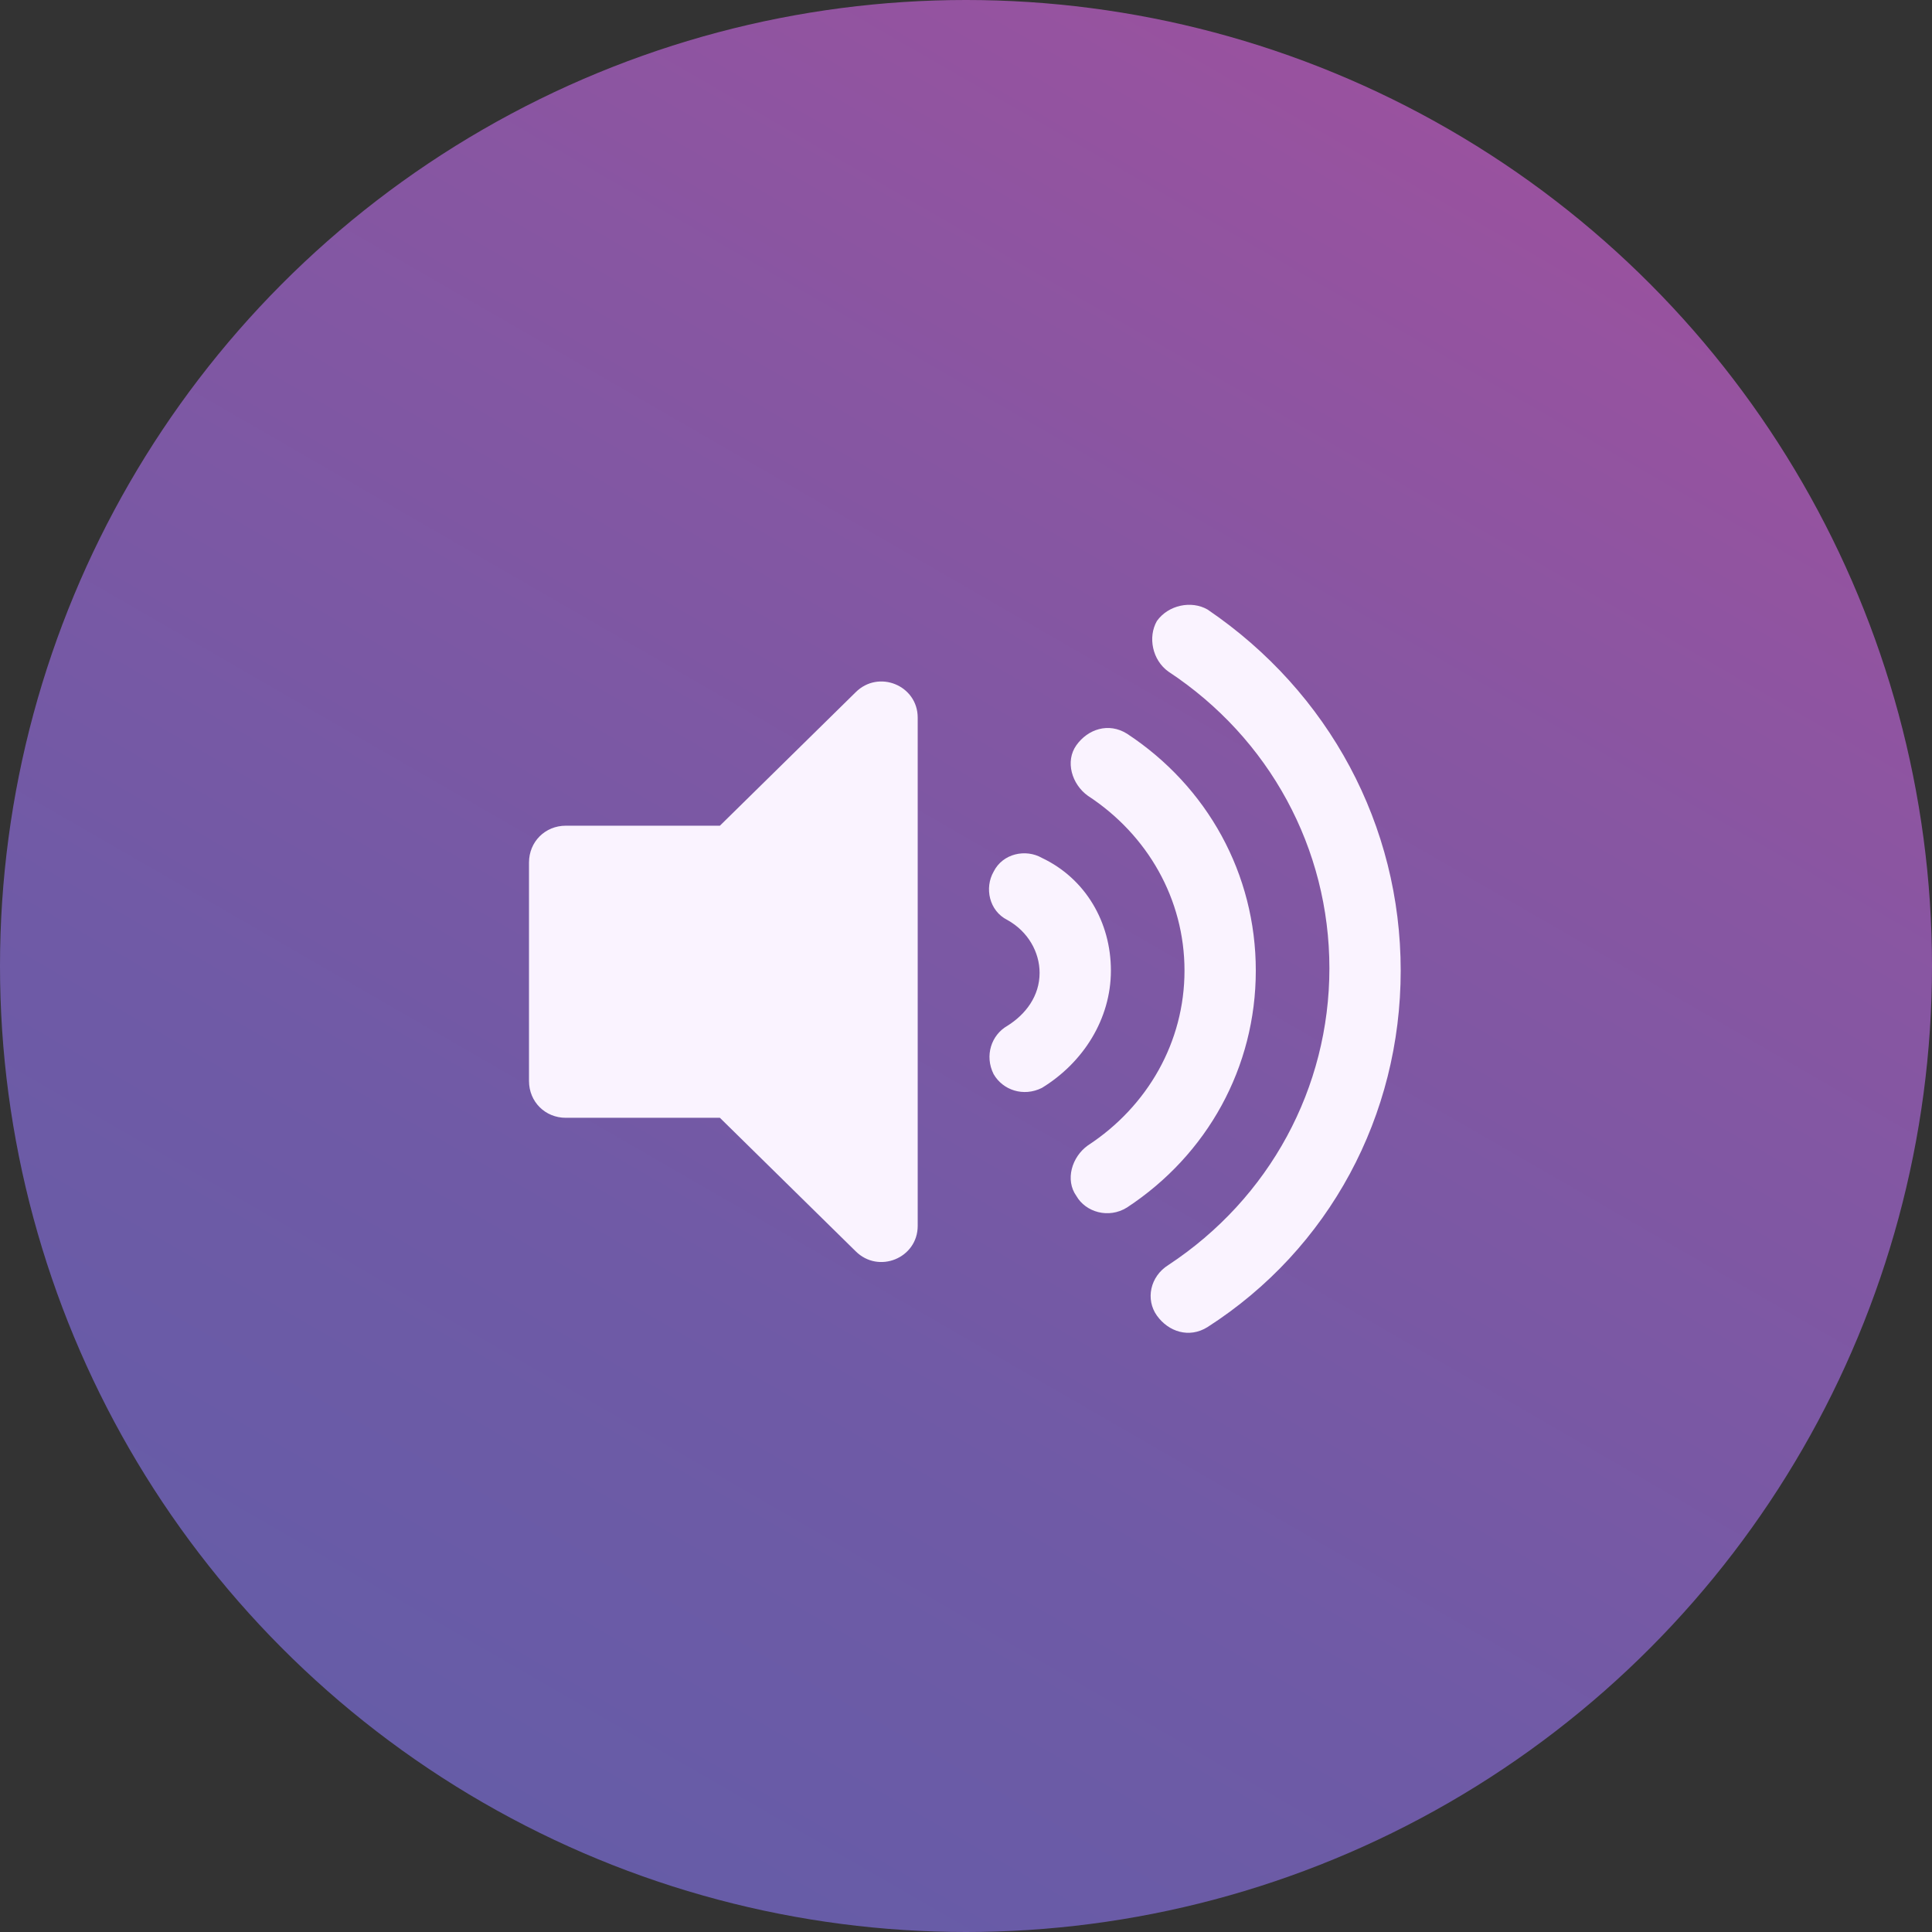
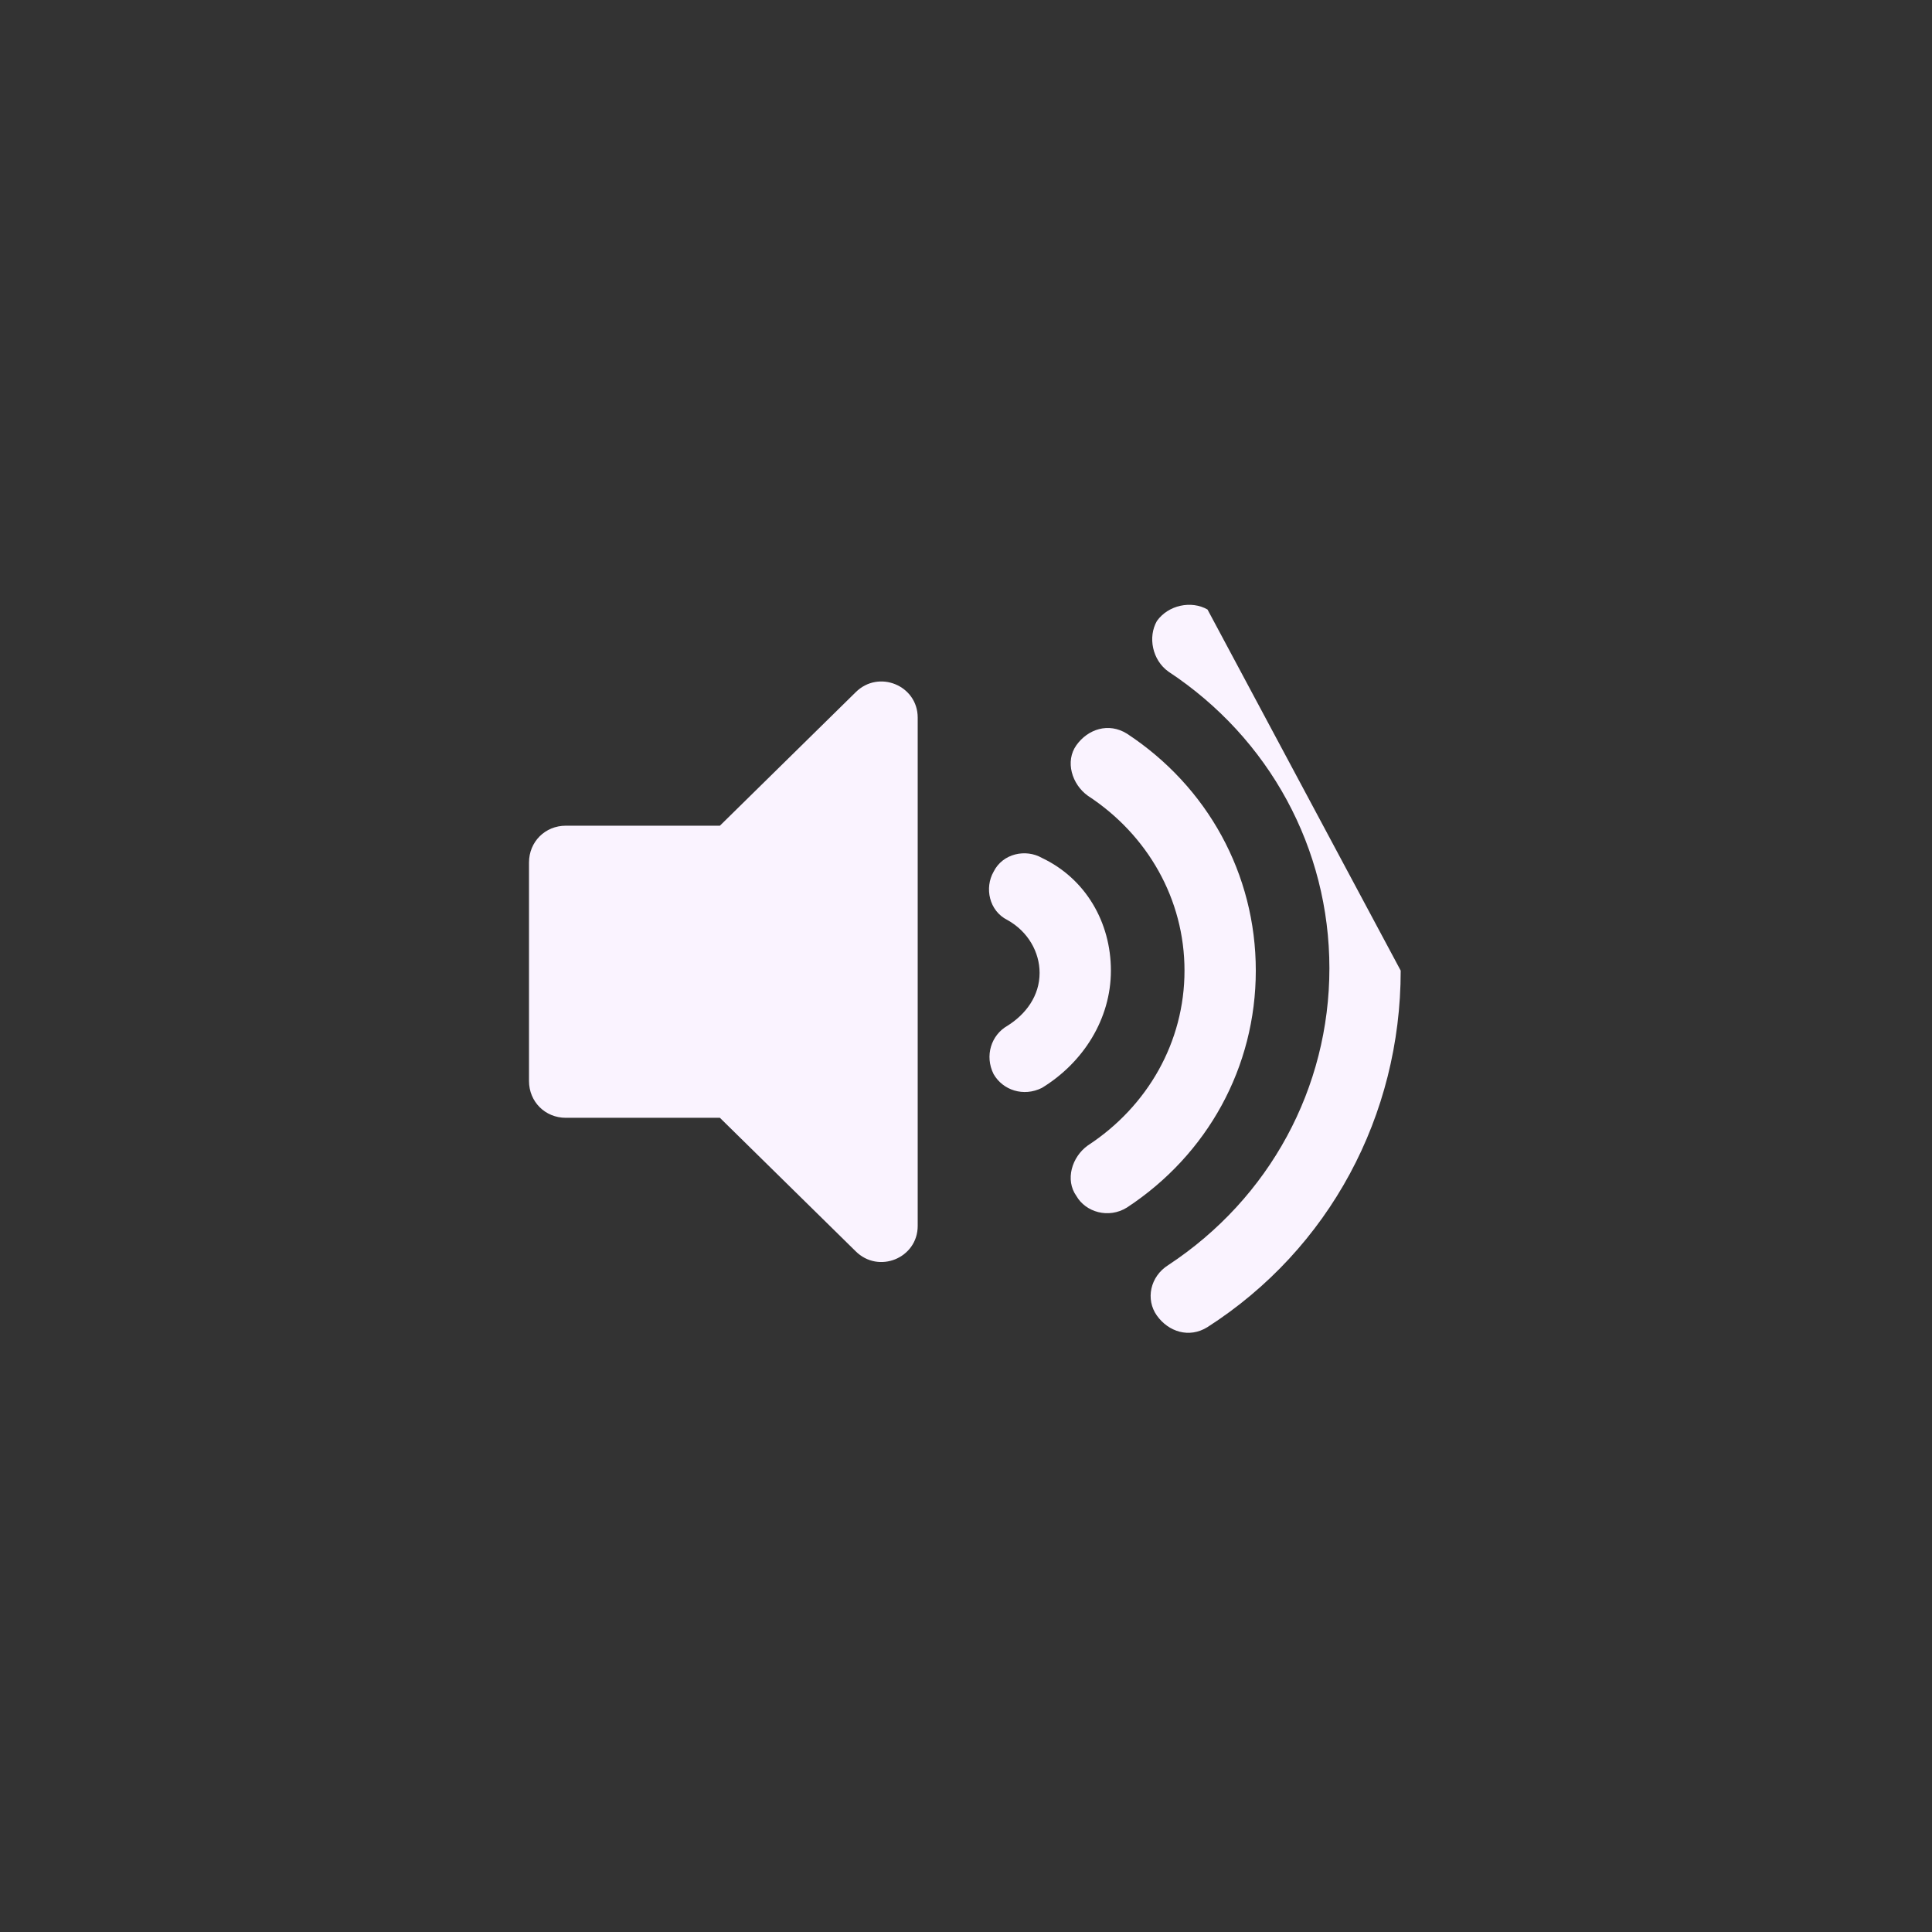
<svg xmlns="http://www.w3.org/2000/svg" version="1.1" id="Layer_1" x="0px" y="0px" viewBox="0 0 84 84" style="enable-background:new 0 0 84 84;" xml:space="preserve">
  <rect x="0" y="0" width="84" height="84" fill="#333333" stroke="none" />
  <style type="text/css">
	.Drop_x0020_Shadow{fill:none;}
	.Outer_x0020_Glow_x0020_5_x0020_pt{fill:none;}
	.Blue_x0020_Neon{fill:none;stroke:#8AACDA;stroke-width:7;stroke-linecap:round;stroke-linejoin:round;}
	.Chrome_x0020_Highlight{fill:url(#SVGID_1_);stroke:#FFFFFF;stroke-width:0.363;stroke-miterlimit:1;}
	.Jive_GS{fill:#FFDD00;}
	.Alyssa_GS{fill:#A6D0E4;}
	.st0{fill:#FAF3FF;}
	.st1{fill:url(#SVGID_00000093170309167038177760000016598203528032796817_);}
	.st2{fill:url(#SVGID_00000057130070472726862560000007837146740343443845_);}
	.st3{fill:url(#SVGID_00000059282953747878609650000006352596634294987405_);}
	.st4{fill:url(#SVGID_00000154389465868853299060000002059359345918162851_);}
	.st5{fill:url(#SVGID_00000125590731696596280870000014218115196010878863_);}
	.st6{fill:#120F38;}
	.st7{fill:url(#SVGID_00000054960969128886404930000001111399550199833272_);}
	.st8{fill:url(#SVGID_00000050629396143884148040000007646425780019716508_);}
	.st9{fill:url(#SVGID_00000140718425279500824150000011878470723913255819_);}
	.st10{fill:url(#SVGID_00000163058282542076833080000008500839590843976889_);}
	.st11{fill:url(#SVGID_00000037694543359940101650000005805915150603603608_);}
	.st12{fill:url(#SVGID_00000121248484681484238630000009044837503421336505_);}
	.st13{fill:url(#SVGID_00000148660922788570824530000010569602802486276509_);}
	.st14{fill:url(#SVGID_00000130649255448124749870000010806451192941161368_);}
	.st15{fill:url(#SVGID_00000089558415050603257370000013921313756545994418_);}
	.st16{fill:url(#SVGID_00000049923871533565934200000015763381004231012268_);}
	.st17{fill:url(#SVGID_00000061438183660151308260000017438873538684205738_);}
	.st18{fill:url(#SVGID_00000150082734795769168140000010376894310437722503_);}
	.st19{fill:url(#SVGID_00000126305087556064290270000007713610470410931886_);}
	.st20{fill:url(#SVGID_00000181071191186441564260000002218086420153220781_);}
	.st21{fill:url(#SVGID_00000096743240664267489650000009114037954715202748_);}
	.st22{fill:url(#SVGID_00000022550238676810373910000010575618361236716202_);}
	.st23{fill:url(#SVGID_00000107565151407274466360000005011406131328448685_);}
	.st24{fill:url(#SVGID_00000021824745224387428070000002930267349493011087_);}
	.st25{fill:url(#SVGID_00000101105735005325421960000003949082858620268477_);}
	.st26{fill:url(#SVGID_00000026882999442830477390000015876451244463373194_);}
	.st27{fill:url(#SVGID_00000152251635022979670810000015018846294865132180_);}
	.st28{fill:url(#SVGID_00000147910570041311067670000000278324649397973389_);}
	.st29{fill:url(#SVGID_00000152978317634658079820000016873400709600115863_);}
	.st30{fill:url(#SVGID_00000072982660545769762000000017572191189531567273_);}
	.st31{fill:url(#SVGID_00000163753471865838632310000011467162160350651793_);}
	.st32{fill:url(#SVGID_00000010296494372882932720000008314660321683823245_);}
	.st33{fill:url(#SVGID_00000111178576686257390880000009415799697943536543_);}
	.st34{fill:url(#SVGID_00000179643505097337961330000003341593846434972072_);}
	.st35{fill:url(#SVGID_00000116220853132682595300000011265135183177028240_);}
	.st36{fill:none;}
	.st37{fill:url(#SVGID_00000048460445350471135290000006139737396614042027_);}
	.st38{fill:url(#SVGID_00000085943444331557075100000007241851205194596538_);}
	.st39{fill:url(#SVGID_00000039812552035778790760000004236218481404858558_);}
	.st40{fill:url(#SVGID_00000056425348422904884990000006439230602963635088_);}
	.st41{fill:url(#SVGID_00000013173896814677613410000008604412358508886187_);}
	.st42{fill:url(#SVGID_00000034058191452857834660000015960006302516508599_);}
	.st43{fill:url(#SVGID_00000015350837696910297260000012255036048852170146_);}
	.st44{fill:url(#SVGID_00000018227193982579404200000014841517679342916280_);}
	.st45{fill:url(#SVGID_00000008849934136177140940000003317295808466371463_);}
	.st46{fill:url(#SVGID_00000003792958714192628680000007282761141623746493_);}
	.st47{fill:url(#SVGID_00000056410289310289944160000005570054984973121207_);}
	.st48{fill:url(#SVGID_00000013152214219510967540000004356292537947250086_);}
	.st49{fill:url(#SVGID_00000032614539060899137600000009782813392756542863_);}
	.st50{fill:url(#SVGID_00000067924096686626572390000003890298570539781549_);}
	.st51{fill:url(#SVGID_00000174604146817208793240000007646802539035978124_);}
	.st52{fill:url(#SVGID_00000106826583987112434130000002256684664136310204_);}
	.st53{fill:url(#SVGID_00000172425497689721333860000002668885891739589517_);}
	.st54{fill:url(#SVGID_00000048491623101740793460000005128620394103616159_);}
	.st55{fill:url(#SVGID_00000073697262448151058260000014813780655017377712_);}
	.st56{fill:url(#SVGID_00000178913404804680387980000000022021404800800149_);}
	.st57{fill:url(#SVGID_00000057846676182771784220000012695099009930677135_);}
	.st58{fill:url(#SVGID_00000004536425965519179300000006606637064644425110_);}
	.st59{fill:url(#SVGID_00000096749231732998944270000013753956648502683057_);}
	.st60{fill:url(#SVGID_00000183956806667502833840000010942593122239903930_);}
	.st61{fill:url(#SVGID_00000002360737734485065430000004547255970251660461_);}
	.st62{fill:url(#SVGID_00000175304589604757427390000006125809676411525028_);}
	.st63{fill:url(#SVGID_00000098906355428695863620000007135327605280133797_);}
	.st64{fill:url(#SVGID_00000047026212216901131040000000243959418880728217_);}
	.st65{fill:url(#SVGID_00000182508201444220041630000008769425019249417601_);}
	.st66{fill:url(#SVGID_00000054268182815162567370000012823270985241132971_);}
	.st67{fill:url(#SVGID_00000150816814104407745180000013216312387325573297_);}
	.st68{fill:url(#SVGID_00000000184349226106897300000005222711140744997020_);}
	.st69{fill:url(#SVGID_00000022522815589025937990000008915421184864941989_);}
	.st70{fill:url(#SVGID_00000126301842333255391540000016482853198689183644_);}
	.st71{fill:url(#SVGID_00000125600701503793272340000001552260302663457200_);}
	.st72{fill:none;stroke:url(#SVGID_00000122721386307172805070000005406536681155770297_);stroke-miterlimit:10;}
	.st73{fill:#FFFFFF;}
	.st74{fill:url(#SVGID_00000121251501225877138790000012517770565344472726_);}
	.st75{fill:none;stroke:#FFFFFF;stroke-width:4;stroke-miterlimit:10;}
	.st76{fill:url(#SVGID_00000069372181720644947470000013575283461129383343_);}
	.st77{fill:url(#SVGID_00000146497862181089823880000001327811825888601021_);}
	.st78{fill:url(#SVGID_00000147927185931369628260000017833126417117559686_);}
	.st79{fill:url(#SVGID_00000111156145360563208550000010330543738807136187_);}
	.st80{fill:url(#SVGID_00000099663769324295685250000000452515433028056454_);}
	.st81{fill:url(#SVGID_00000142172602715611654920000017954875078454847647_);}
	.st82{fill:url(#SVGID_00000000183457051050156130000002727710732834609564_);}
	.st83{fill:url(#SVGID_00000111154005873421283480000010558790619357518466_);}
	.st84{fill:url(#SVGID_00000127019084012562089080000014121664750076923520_);}
	.st85{fill:url(#SVGID_00000011752742771361249410000015445510436531371948_);}
	.st86{fill:url(#SVGID_00000087387197256138858110000005064424079322283701_);}
	.st87{fill:url(#SVGID_00000136378963662279097670000006175010731213290139_);}
	.st88{fill:url(#SVGID_00000178168489876829856740000014718404671273400748_);}
	.st89{fill:url(#SVGID_00000003821682035274143400000003594628352666674063_);}
	.st90{fill:url(#SVGID_00000075876999548843083730000014807510262905658551_);}
	.st91{fill:url(#SVGID_00000035496942800448373830000017803890911708443309_);}
	.st92{fill:url(#SVGID_00000011033285339444427690000001744486780868000910_);}
	.st93{fill:url(#SVGID_00000006670105940131222100000007988434252121785230_);}
	.st94{fill:url(#SVGID_00000144313736121407416790000007668487417258915719_);}
	.st95{fill:url(#SVGID_00000031906091098563999480000013825989932390065333_);}
	.st96{fill:url(#SVGID_00000021814073043696067750000001164937376427815317_);}
	.st97{fill:url(#SVGID_00000174588987791290389060000015595752169876113281_);}
	.st98{fill:url(#SVGID_00000148643730388846872610000010617805205932601219_);}
	.st99{fill:url(#SVGID_00000062884373866045523770000011084718986546946181_);}
	.st100{fill:url(#SVGID_00000108271461595863043070000004914569643845742742_);}
	.st101{fill:url(#SVGID_00000085241424843140159920000005517765139596156599_);}
	.st102{fill:url(#SVGID_00000092414353631825035890000013630980069522171575_);}
	.st103{fill:url(#SVGID_00000127724502213075217960000001004324967396603786_);}
	.st104{fill:url(#SVGID_00000155841787256263570730000008237560204571867827_);}
	.st105{fill:url(#SVGID_00000107570956813688515410000003225224104343156911_);}
	.st106{fill:url(#SVGID_00000033357617225486942550000012029714302716846271_);}
	.st107{fill:url(#SVGID_00000103264976644723930350000015961463390085278374_);}
	.st108{fill:url(#SVGID_00000125603007666705632240000001574671268163100581_);}
	.st109{fill:url(#SVGID_00000165948030527256711360000004339517948046412688_);}
	.st110{fill:url(#SVGID_00000170966522046505502950000010127825502362513316_);}
	.st111{fill:url(#SVGID_00000034058393408307733670000012112807122151765931_);}
</style>
  <linearGradient id="SVGID_1_" gradientUnits="userSpaceOnUse" x1="522.004" y1="-670.885" x2="522.004" y2="-671.885">
    <stop offset="0" style="stop-color:#656565" />
    <stop offset="0.618" style="stop-color:#1B1B1B" />
    <stop offset="0.629" style="stop-color:#545454" />
    <stop offset="0.983" style="stop-color:#3E3E3E" />
  </linearGradient>
  <g>
    <linearGradient id="SVGID_00000043432417726793218480000005436857760335718326_" gradientUnits="userSpaceOnUse" x1="20.996" y1="78.377" x2="63.002" y2="5.621">
      <stop offset="0" style="stop-color:#665CA7" />
      <stop offset="0.277" style="stop-color:#6F5AA6" />
      <stop offset="0.726" style="stop-color:#8756A2" />
      <stop offset="1" style="stop-color:#99529F" />
    </linearGradient>
-     <circle style="fill:url(#SVGID_00000043432417726793218480000005436857760335718326_);" cx="42" cy="42" r="42" />
    <g>
-       <path class="st0" d="M39.9,31.2v22.1c0,1.4-1.7,2.1-2.7,1.1l-5.9-5.8h-6.7c-0.9,0-1.6-0.7-1.6-1.6v-9.5c0-0.9,0.7-1.6,1.6-1.6h6.7    l5.9-5.8C38.2,29.1,39.9,29.8,39.9,31.2z M48.3,42.2c0,2.1-1.2,4-3,5.1c-0.8,0.4-1.7,0.1-2.1-0.6c-0.4-0.8-0.1-1.7,0.6-2.1    c0.8-0.5,1.4-1.3,1.4-2.3c0-0.9-0.5-1.8-1.4-2.3c-0.8-0.4-1-1.4-0.6-2.1c0.4-0.8,1.4-1,2.1-0.6C47.2,38.2,48.3,40.1,48.3,42.2z     M49,52.5c-0.8,0.5-1.8,0.2-2.2-0.5c-0.5-0.7-0.2-1.7,0.5-2.2c2.6-1.7,4.2-4.5,4.2-7.6s-1.6-5.9-4.2-7.6c-0.7-0.5-1-1.5-0.5-2.2    c0.5-0.7,1.4-1,2.2-0.5c3.5,2.3,5.6,6.1,5.6,10.3C54.6,46.4,52.5,50.2,49,52.5z M60.9,42.2c0,6.3-3.1,12.1-8.4,15.5    c-0.8,0.5-1.7,0.2-2.2-0.5c-0.5-0.7-0.3-1.7,0.5-2.2c4.4-2.9,7-7.7,7-12.9c0-5.2-2.6-10-7-12.9c-0.7-0.5-0.9-1.5-0.5-2.2    c0.5-0.7,1.5-0.9,2.2-0.5C57.8,30.1,60.9,35.9,60.9,42.2z" />
+       <path class="st0" d="M39.9,31.2v22.1c0,1.4-1.7,2.1-2.7,1.1l-5.9-5.8h-6.7c-0.9,0-1.6-0.7-1.6-1.6v-9.5c0-0.9,0.7-1.6,1.6-1.6h6.7    l5.9-5.8C38.2,29.1,39.9,29.8,39.9,31.2z M48.3,42.2c0,2.1-1.2,4-3,5.1c-0.8,0.4-1.7,0.1-2.1-0.6c-0.4-0.8-0.1-1.7,0.6-2.1    c0.8-0.5,1.4-1.3,1.4-2.3c0-0.9-0.5-1.8-1.4-2.3c-0.8-0.4-1-1.4-0.6-2.1c0.4-0.8,1.4-1,2.1-0.6C47.2,38.2,48.3,40.1,48.3,42.2z     M49,52.5c-0.8,0.5-1.8,0.2-2.2-0.5c-0.5-0.7-0.2-1.7,0.5-2.2c2.6-1.7,4.2-4.5,4.2-7.6s-1.6-5.9-4.2-7.6c-0.7-0.5-1-1.5-0.5-2.2    c0.5-0.7,1.4-1,2.2-0.5c3.5,2.3,5.6,6.1,5.6,10.3C54.6,46.4,52.5,50.2,49,52.5z M60.9,42.2c0,6.3-3.1,12.1-8.4,15.5    c-0.8,0.5-1.7,0.2-2.2-0.5c-0.5-0.7-0.3-1.7,0.5-2.2c4.4-2.9,7-7.7,7-12.9c0-5.2-2.6-10-7-12.9c-0.7-0.5-0.9-1.5-0.5-2.2    c0.5-0.7,1.5-0.9,2.2-0.5z" />
    </g>
  </g>
</svg>